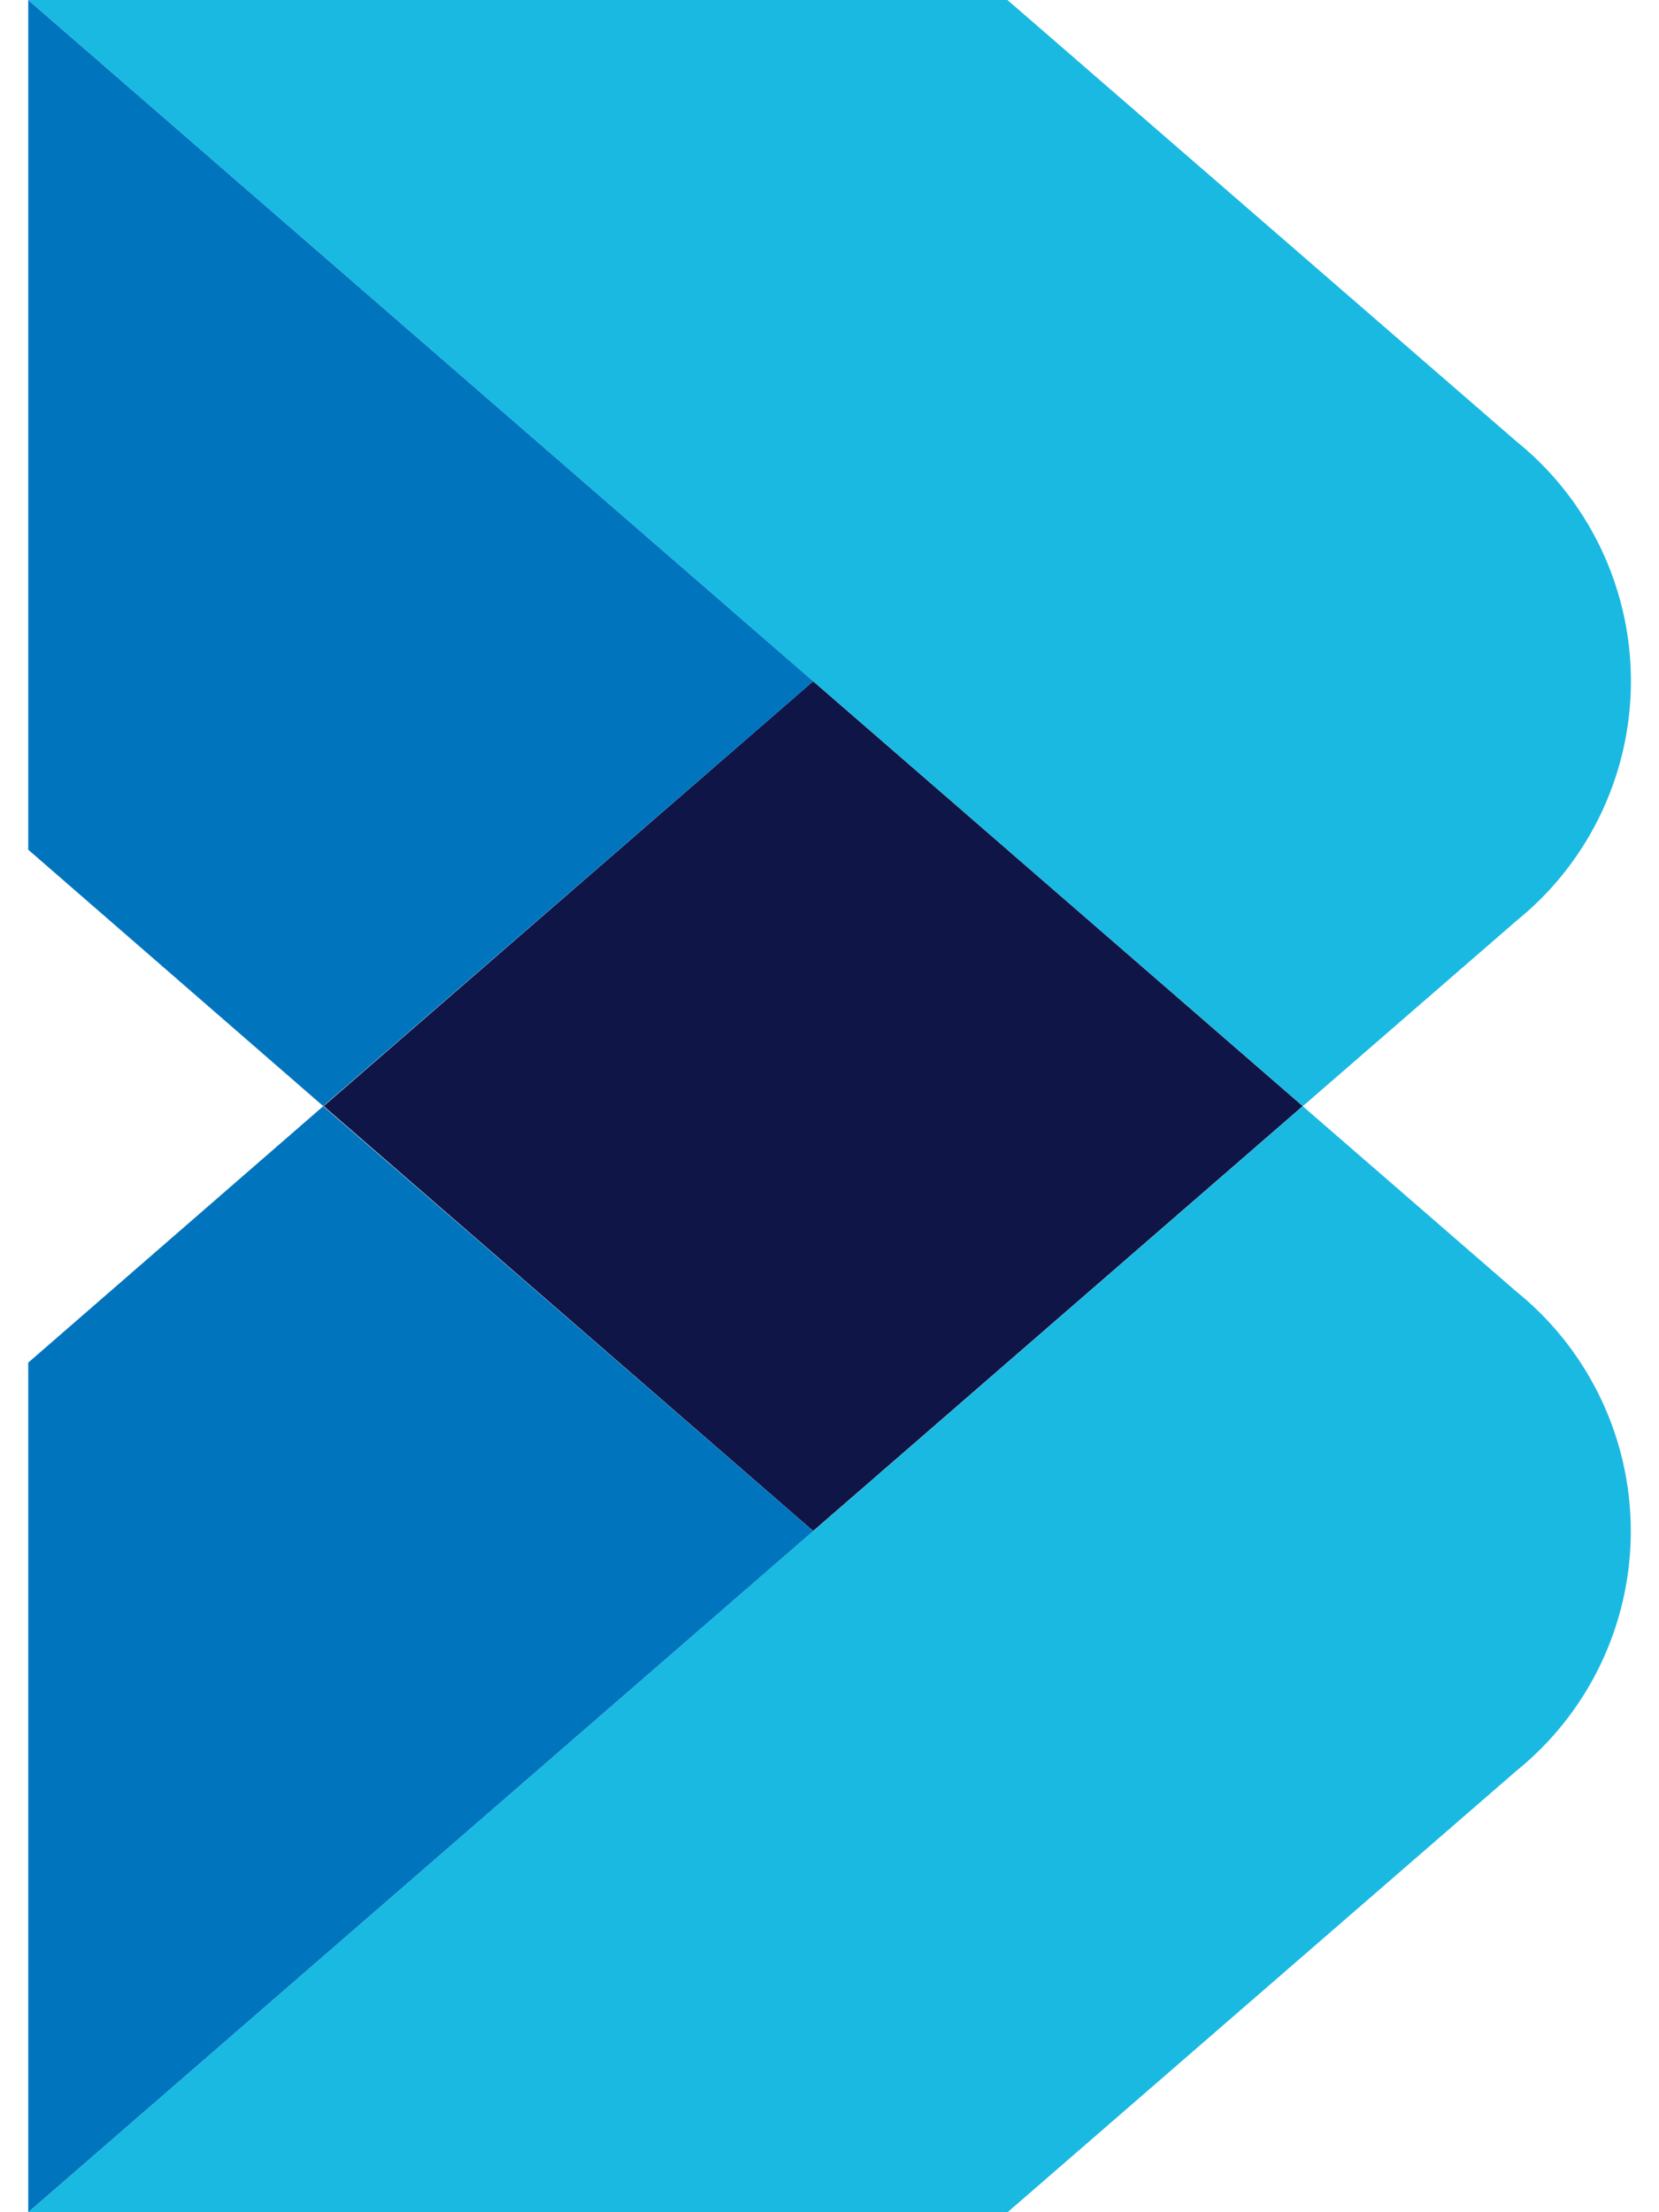
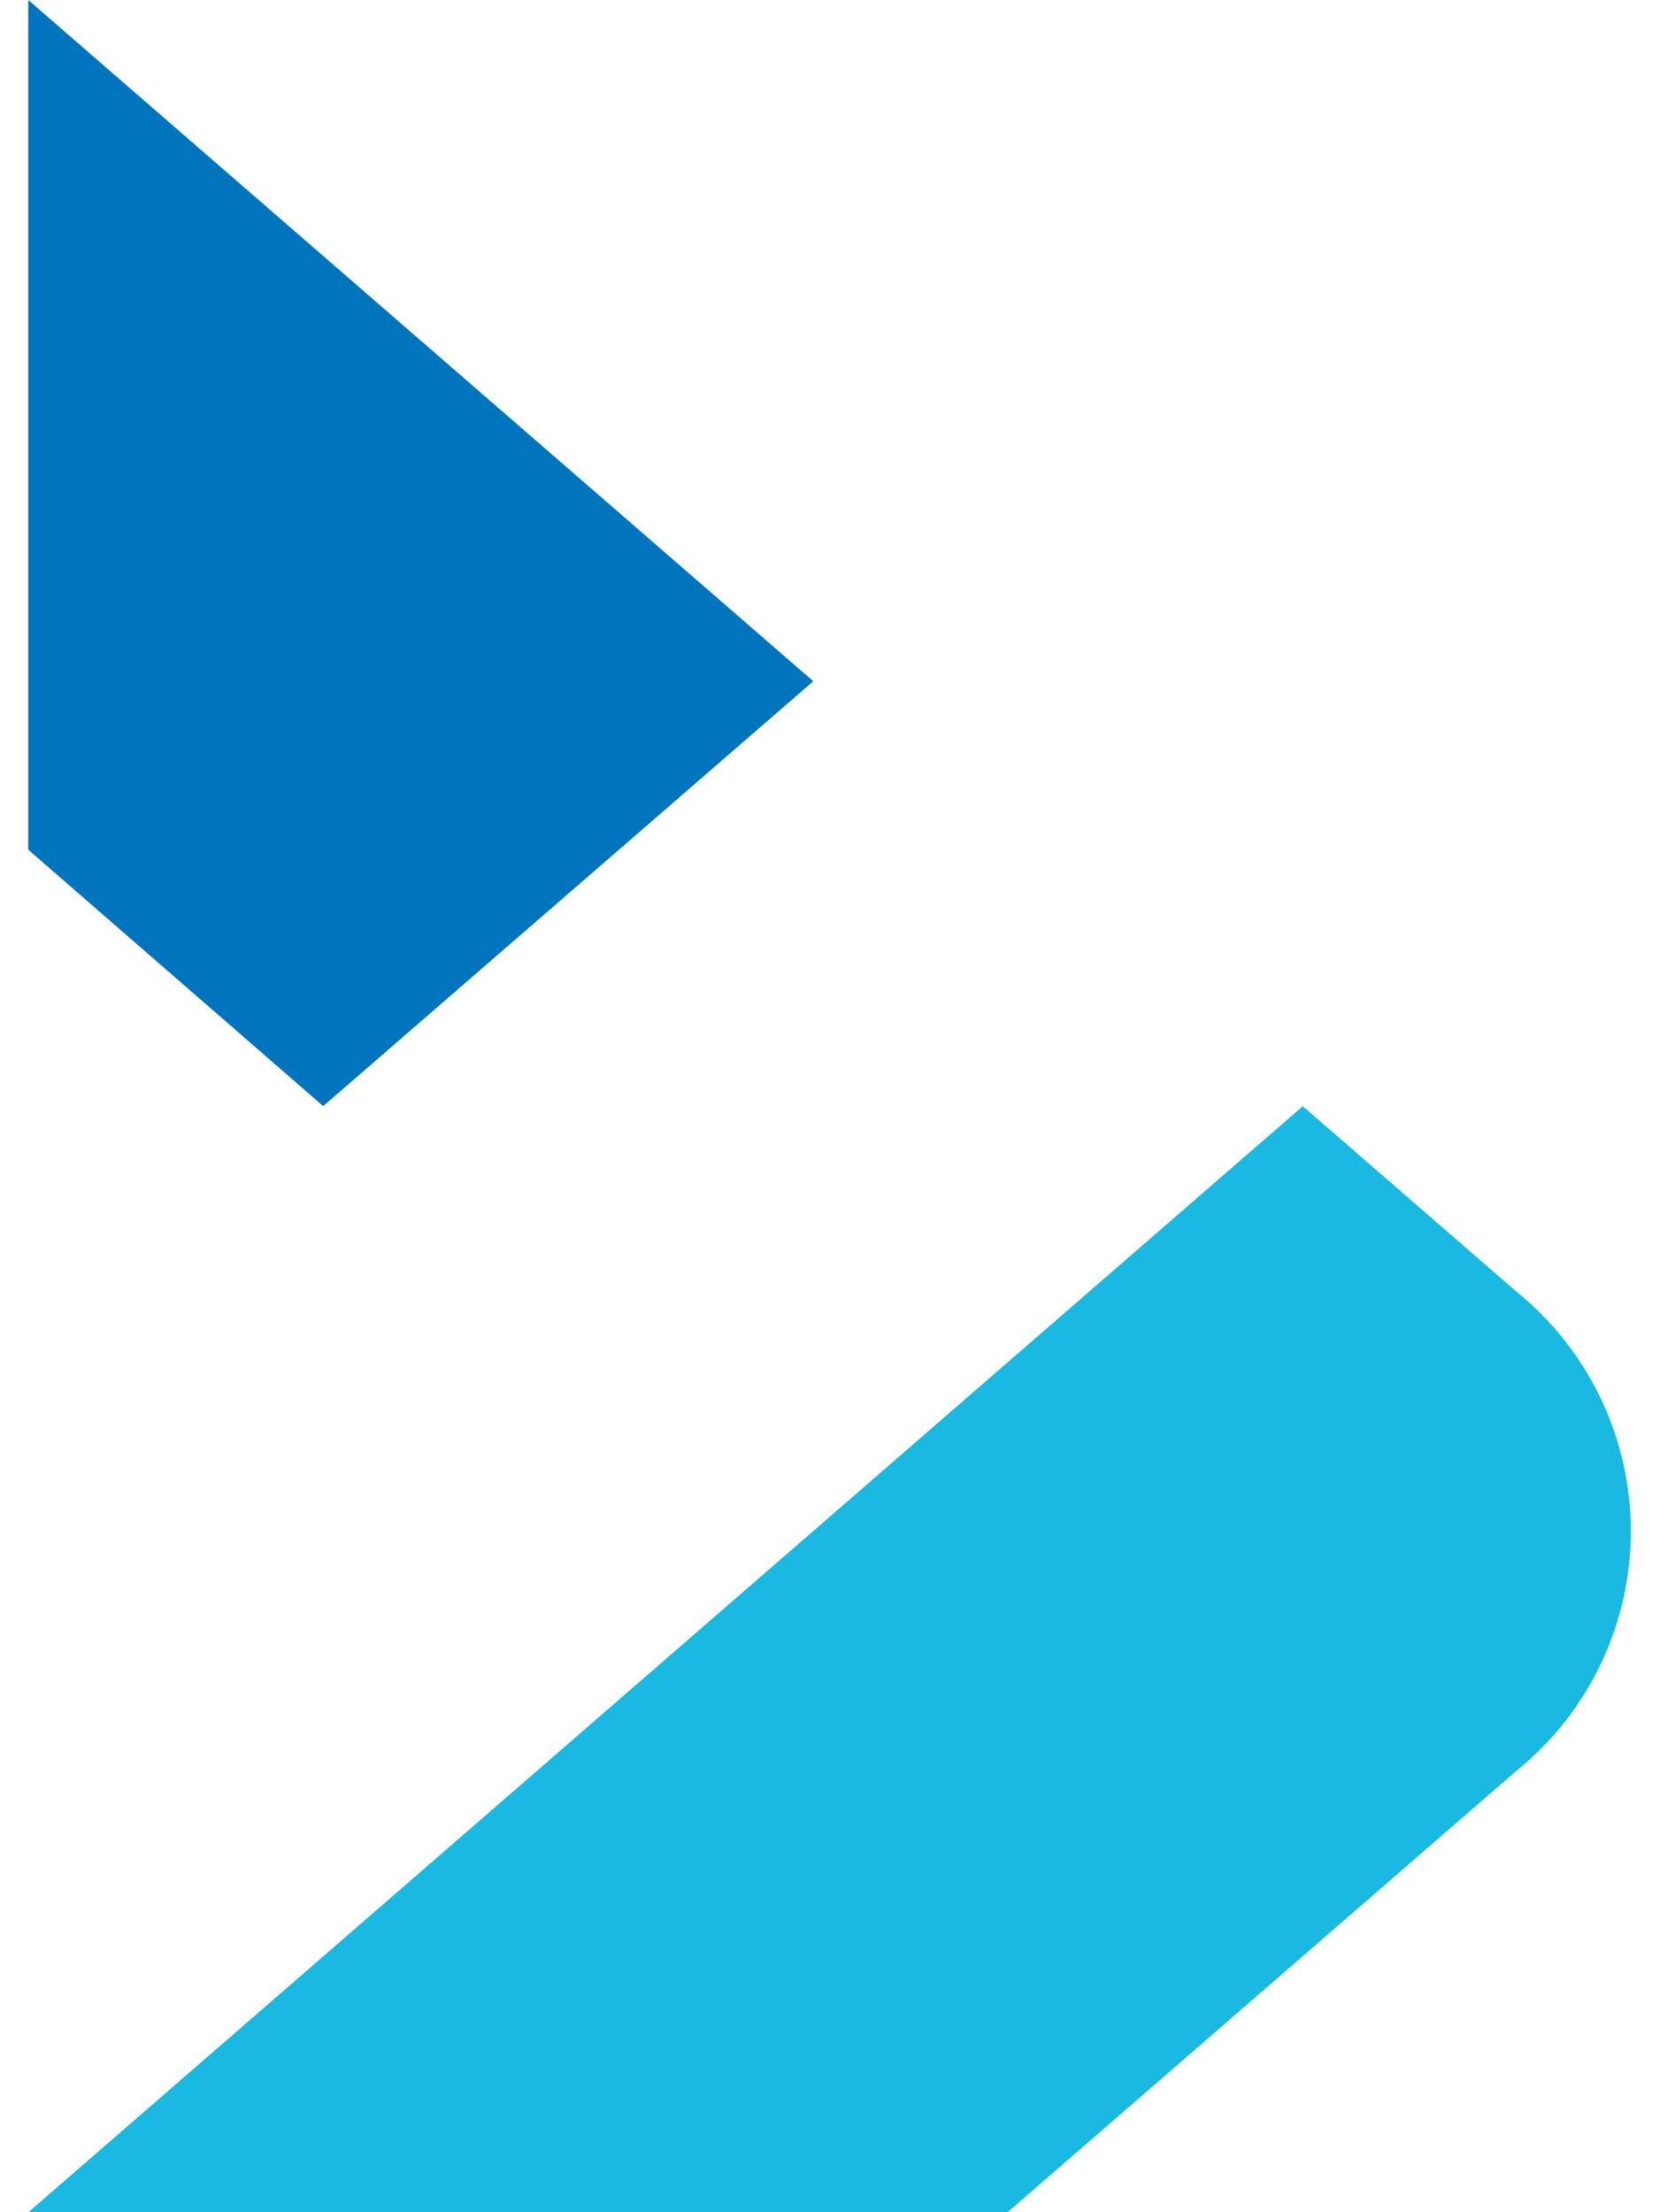
<svg xmlns="http://www.w3.org/2000/svg" width="30" height="40" viewBox="0 0 13.04 18">
  <g transform="translate(-3225.318 211.782)">
-     <path d="M14.9,25.113l3.984,3.457L14.9,32.027,10.917,28.57Z" transform="translate(3216.805 -231.352)" fill="#0f1546" fill-rule="evenodd" />
    <path d="M0,0V6.914L2.4,9,6.388,5.543Z" transform="translate(3225.318 -211.782)" fill="#0075be" />
-     <path d="M0,0,8.125,7.051,10.372,9l1.738-1.508a2.507,2.507,0,0,0,0-3.9L7.968,0Z" transform="translate(3225.318 -211.782)" fill="#19b9e2" fill-rule="evenodd" />
-     <path d="M2.4,40.776,0,42.862v6.914l6.388-5.543Z" transform="translate(3225.318 -243.557)" fill="#0075be" fill-rule="evenodd" />
    <path d="M0,49.776l8.125-7.051,2.246-1.949,1.738,1.508a2.507,2.507,0,0,1,0,3.9L7.968,49.776Z" transform="translate(3225.318 -243.557)" fill="#19b9e2" fill-rule="evenodd" />
  </g>
</svg>